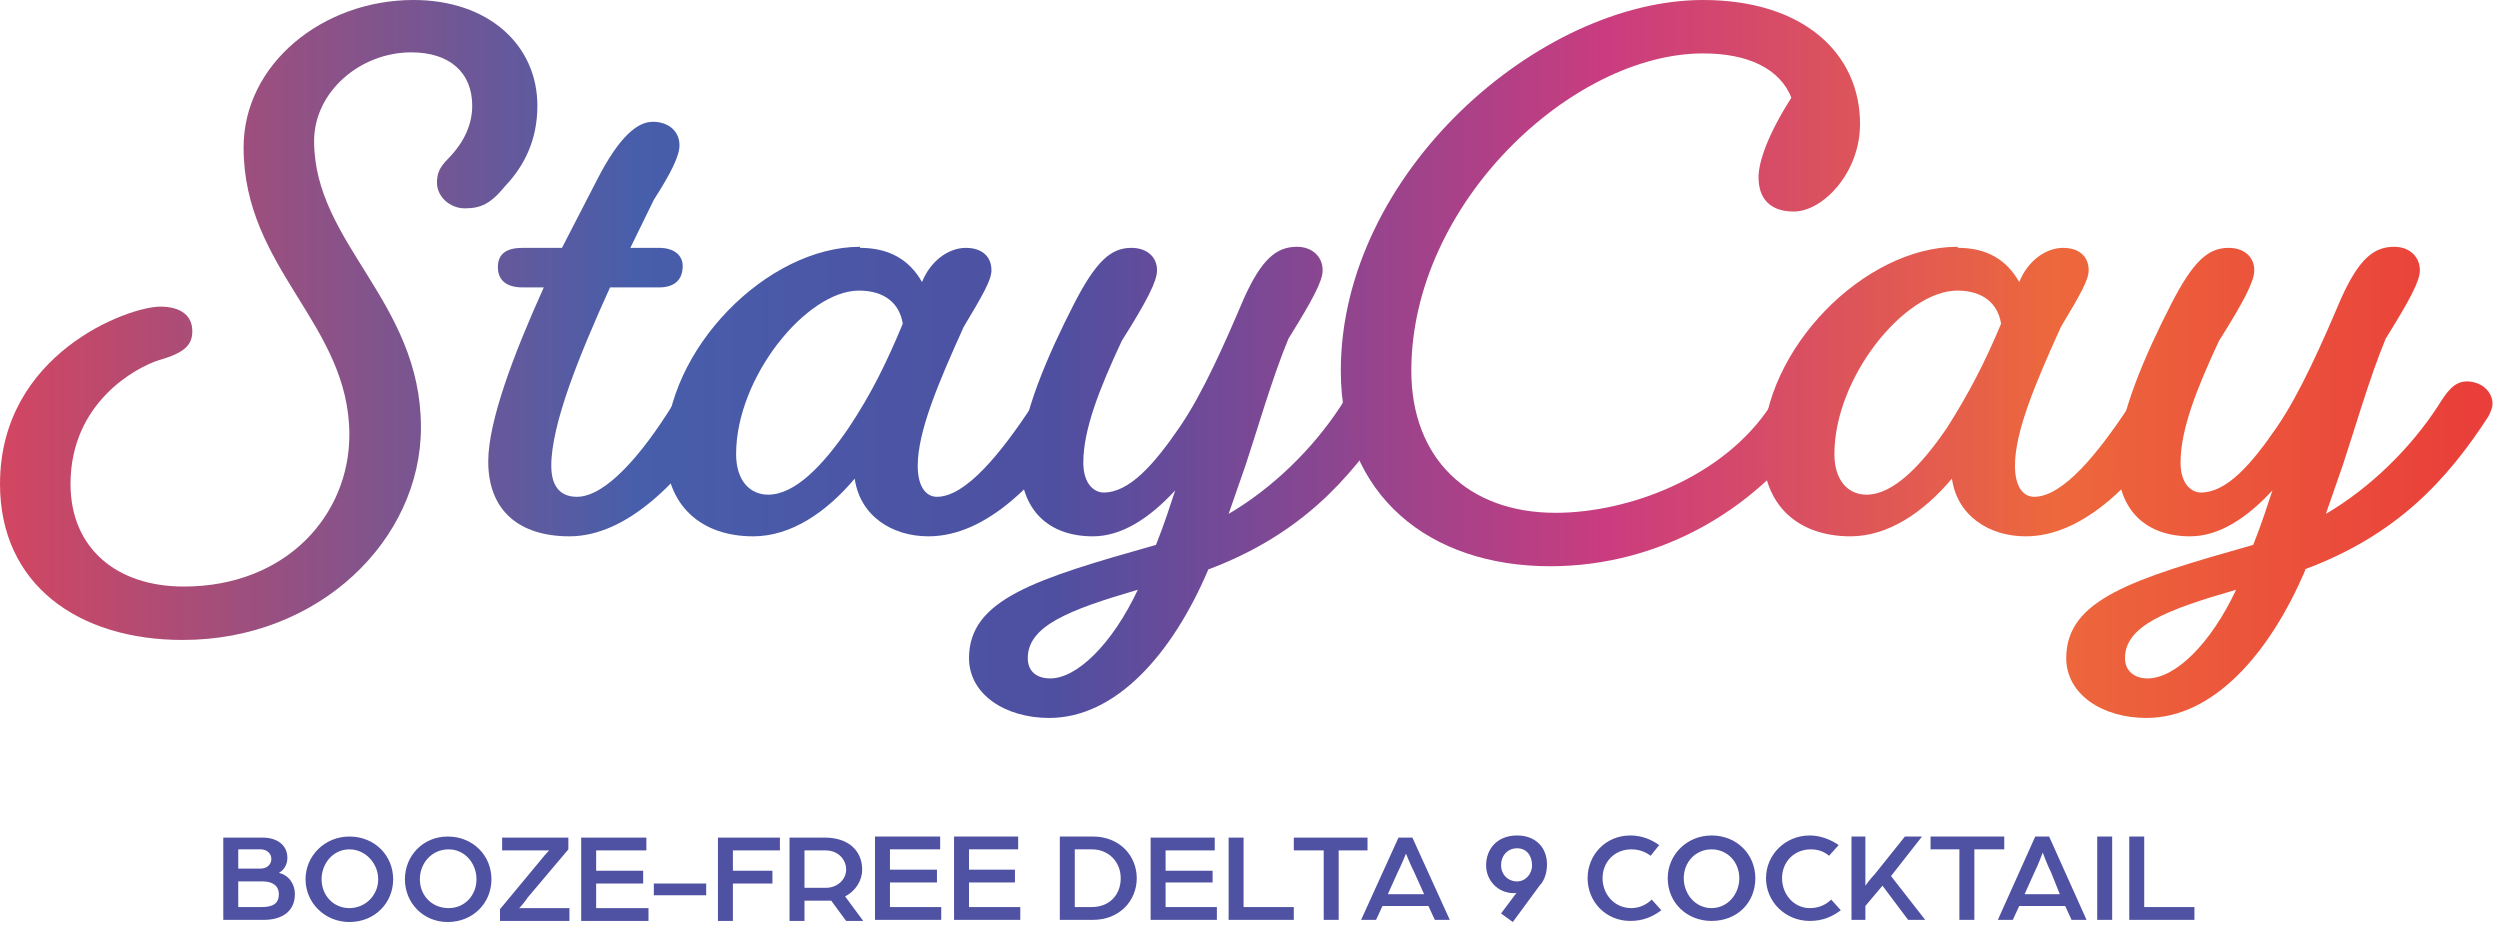
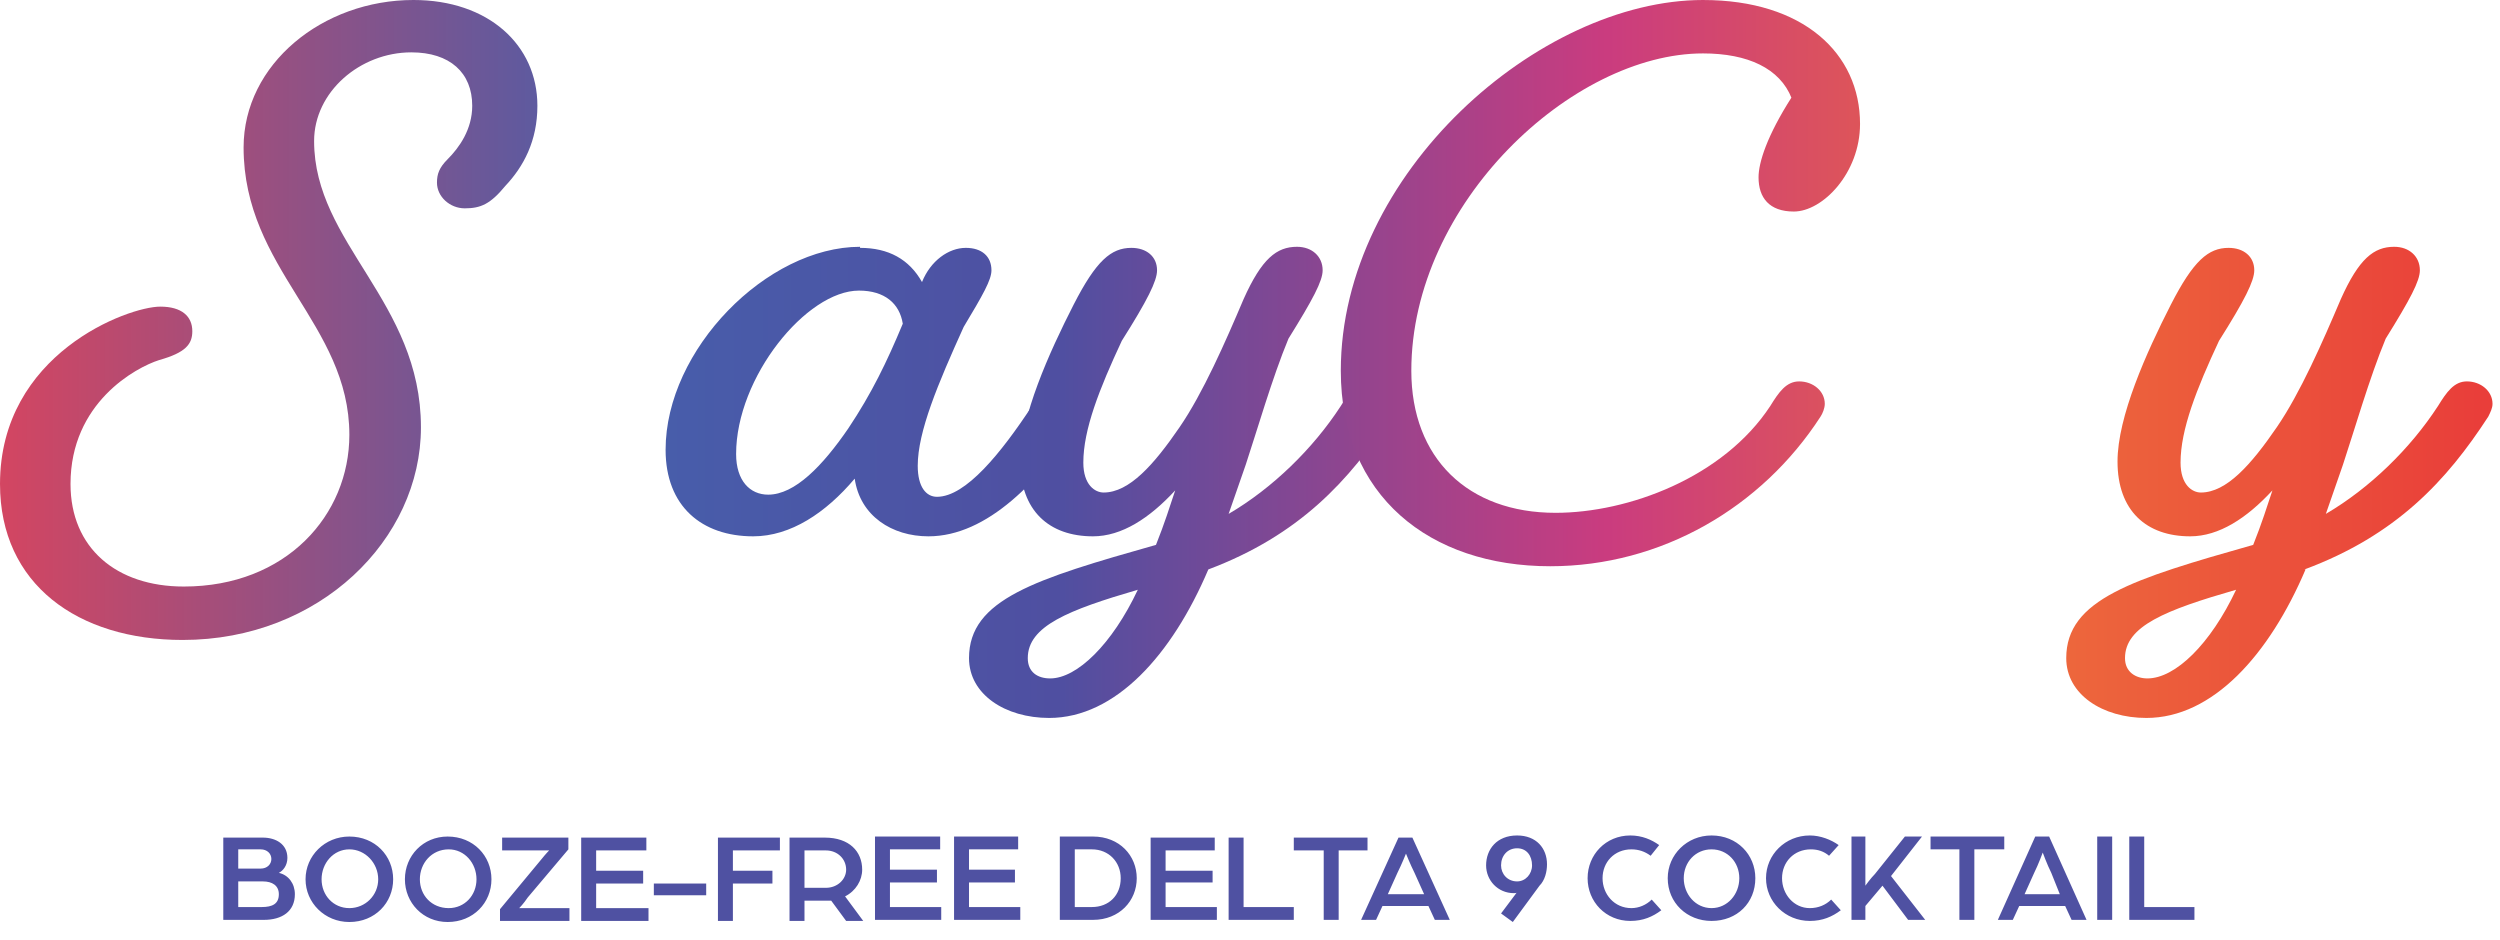
<svg xmlns="http://www.w3.org/2000/svg" version="1.2" viewBox="0 0 234 88" width="234" height="88">
  <title>image</title>
  <defs>
    <clipPath id="cp1">
      <path d="m0 0h233.3v87.1h-233.3z" />
    </clipPath>
    <linearGradient id="g1" x2="1" gradientUnits="userSpaceOnUse" gradientTransform="matrix(232.61,0,0,276.718,-0.82,29.93)">
      <stop offset="0" stop-color="#d64560" />
      <stop offset=".26" stop-color="#475eab" />
      <stop offset=".43" stop-color="#4f4fa1" />
      <stop offset=".65" stop-color="#ca3c7f" />
      <stop offset=".83" stop-color="#ed683c" />
      <stop offset="1" stop-color="#e93e3a" />
    </linearGradient>
    <linearGradient id="g2" x2="1" gradientUnits="userSpaceOnUse" gradientTransform="matrix(232.61,0,0,404.516,-0.82,30.81)">
      <stop offset="0" stop-color="#d64560" />
      <stop offset=".26" stop-color="#475eab" />
      <stop offset=".43" stop-color="#4f4fa1" />
      <stop offset=".65" stop-color="#ca3c7f" />
      <stop offset=".83" stop-color="#ed683c" />
      <stop offset="1" stop-color="#e93e3a" />
    </linearGradient>
    <linearGradient id="g3" x2="1" gradientUnits="userSpaceOnUse" gradientTransform="matrix(232.61,0,0,160.038,-0.82,36.7)">
      <stop offset="0" stop-color="#d64560" />
      <stop offset=".26" stop-color="#475eab" />
      <stop offset=".43" stop-color="#4f4fa1" />
      <stop offset=".65" stop-color="#ca3c7f" />
      <stop offset=".83" stop-color="#ed683c" />
      <stop offset="1" stop-color="#e93e3a" />
    </linearGradient>
    <linearGradient id="g4" x2="1" gradientUnits="userSpaceOnUse" gradientTransform="matrix(232.61,0,0,256.739,-0.82,45.18)">
      <stop offset="0" stop-color="#d64560" />
      <stop offset=".26" stop-color="#475eab" />
      <stop offset=".43" stop-color="#4f4fa1" />
      <stop offset=".65" stop-color="#ca3c7f" />
      <stop offset=".83" stop-color="#ed683c" />
      <stop offset="1" stop-color="#e93e3a" />
    </linearGradient>
    <linearGradient id="g5" x2="1" gradientUnits="userSpaceOnUse" gradientTransform="matrix(232.61,0,0,253.552,-0.82,26.51)">
      <stop offset="0" stop-color="#d64560" />
      <stop offset=".26" stop-color="#475eab" />
      <stop offset=".43" stop-color="#4f4fa1" />
      <stop offset=".65" stop-color="#ca3c7f" />
      <stop offset=".83" stop-color="#ed683c" />
      <stop offset="1" stop-color="#e93e3a" />
    </linearGradient>
    <linearGradient id="g6" x2="1" gradientUnits="userSpaceOnUse" gradientTransform="matrix(232.61,0,0,160.038,-0.82,36.7)">
      <stop offset="0" stop-color="#d64560" />
      <stop offset=".26" stop-color="#475eab" />
      <stop offset=".43" stop-color="#4f4fa1" />
      <stop offset=".65" stop-color="#ca3c7f" />
      <stop offset=".83" stop-color="#ed683c" />
      <stop offset="1" stop-color="#e93e3a" />
    </linearGradient>
    <linearGradient id="g7" x2="1" gradientUnits="userSpaceOnUse" gradientTransform="matrix(232.61,0,0,256.739,-0.82,45.18)">
      <stop offset="0" stop-color="#d64560" />
      <stop offset=".26" stop-color="#475eab" />
      <stop offset=".43" stop-color="#4f4fa1" />
      <stop offset=".65" stop-color="#ca3c7f" />
      <stop offset=".83" stop-color="#ed683c" />
      <stop offset="1" stop-color="#e93e3a" />
    </linearGradient>
  </defs>
  <style> .s0 { fill: #4f51a2 } .s1 { fill: url(#g1) } .s2 { fill: url(#g2) } .s3 { fill: url(#g3) } .s4 { fill: url(#g4) } .s5 { fill: url(#g5) } .s6 { fill: url(#g6) } .s7 { fill: url(#g7) } </style>
  <g id="Clip-Path" clip-path="url(#cp1)">
    <g>
      <path class="s0" d="m20.9 86.1v-7.7h3.7c1.2 0 2.3 0.6 2.3 1.9 0 0.7-0.4 1.2-0.8 1.4 0.9 0.2 1.5 1 1.5 2 0 1.6-1.2 2.4-2.9 2.4zm1.4-1.2h2.2c1 0 1.6-0.3 1.6-1.2 0-0.8-0.6-1.2-1.5-1.2h-2.3zm0-3.6h2.1c0.6 0 1-0.4 1-0.9 0-0.5-0.4-0.9-1-0.9h-2.1zm10.4 5c-2.3 0-4.1-1.8-4.1-4 0-2.2 1.8-4 4.1-4 2.4 0 4.1 1.8 4.1 4 0 2.2-1.7 4-4.1 4zm0-1.3c1.5 0 2.7-1.2 2.7-2.7 0-1.5-1.2-2.8-2.7-2.8-1.5 0-2.6 1.3-2.6 2.8 0 1.5 1.1 2.7 2.6 2.7zm9.2 1.3c-2.3 0-4-1.8-4-4 0-2.2 1.7-4 4-4 2.4 0 4.1 1.8 4.1 4 0 2.2-1.7 4-4.1 4zm0.1-1.3c1.5 0 2.6-1.2 2.6-2.7 0-1.5-1.1-2.8-2.6-2.8-1.6 0-2.7 1.3-2.7 2.8 0 1.5 1.1 2.7 2.7 2.7zm4.8 1.2v-1.1l3.9-4.7c0.4-0.5 0.7-0.8 0.7-0.8h-4.4v-1.2h6.2v1.1l-3.8 4.5c-0.4 0.6-0.8 1-0.8 1h4.7v1.2zm7.6 0v-7.8h6.1v1.2h-4.7v1.9h4.4v1.2h-4.4v2.3h4.9v1.2zm6.8-2.4v-1.1h4.9v1.1zm6 2.4v-7.8h5.8v1.2h-4.4v1.9h3.7v1.2h-3.7v3.5zm6.7 0v-7.8h3.3c2.3 0 3.5 1.3 3.5 3 0 1-0.6 2-1.6 2.5l1.7 2.3h-1.6l-1.4-1.9q-0.3 0-0.7 0h-1.8v1.9zm1.4-3.1h2c1.1 0 1.9-0.8 1.9-1.7 0-1-0.8-1.8-1.9-1.8h-2zm6.6 3v-7.8h6.1v1.2h-4.7v1.9h4.4v1.2h-4.4v2.3h4.8v1.2zm7.4 0v-7.8h6v1.2h-4.6v1.9h4.3v1.2h-4.3v2.3h4.8v1.2zm9.9 0v-7.8h3.1c2.5 0 4.1 1.8 4.1 3.9 0 2.1-1.6 3.9-4.1 3.9zm1.4-1.2h1.6c1.6 0 2.7-1.1 2.7-2.7 0-1.5-1.1-2.7-2.7-2.7h-1.6zm7.1 1.2v-7.7h6v1.2h-4.6v1.9h4.4v1.1h-4.4v2.3h4.8v1.2zm7.3 0v-7.7h1.4v6.5h4.7v1.2zm8.9 0v-6.5h-2.8v-1.2h6.9v1.2h-2.7v6.5zm3.5 0l3.5-7.7h1.3l3.5 7.7h-1.4l-0.6-1.3h-4.3l-0.6 1.3zm2.5-2.4h3.4l-0.9-2c-0.4-0.8-0.8-1.8-0.8-1.8 0 0-0.4 1-0.8 1.8zm12.1-5.5c1.8 0 2.8 1.2 2.8 2.7 0 0.7-0.2 1.5-0.7 2l-2.5 3.4-1.1-0.8 1.5-2c0 0.1-0.2 0.1-0.3 0.1-1.5 0-2.6-1.2-2.6-2.6 0-1.5 1-2.8 2.9-2.8zm0 1.2c-0.9 0-1.5 0.7-1.5 1.6 0 0.8 0.6 1.5 1.5 1.5 0.8 0 1.4-0.7 1.4-1.5 0-0.9-0.5-1.6-1.4-1.6zm10.6 6.8c-2.3 0-4-1.8-4-4 0-2.2 1.7-4 4-4 1.1 0 2 0.4 2.7 0.9l-0.8 1q-0.8-0.6-1.8-0.6c-1.6 0-2.7 1.2-2.7 2.7 0 1.5 1.1 2.8 2.7 2.8 0.7 0 1.4-0.3 1.9-0.8l0.9 1c-0.8 0.6-1.7 1-2.9 1zm7.6 0c-2.3 0-4.1-1.7-4.1-4 0-2.2 1.8-4 4.1-4 2.4 0 4.1 1.8 4.1 4 0 2.3-1.7 4-4.1 4zm0-1.2c1.5 0 2.6-1.3 2.6-2.8 0-1.5-1.1-2.7-2.6-2.7-1.5 0-2.6 1.2-2.6 2.7 0 1.5 1.1 2.8 2.6 2.8zm9.2 1.2c-2.3 0-4.1-1.8-4.1-4 0-2.2 1.8-4 4.1-4 1 0 2 0.4 2.7 0.9l-0.9 1q-0.7-0.6-1.7-0.6c-1.6 0-2.7 1.2-2.7 2.7 0 1.5 1.1 2.8 2.6 2.8 0.8 0 1.5-0.3 2-0.8l0.9 1c-0.8 0.6-1.7 1-2.9 1zm3.9-0.1v-7.8h1.3v4.6c0 0 0.5-0.7 0.9-1.1l2.8-3.5h1.6l-2.9 3.7 3.2 4.1h-1.6l-2.4-3.2-1.6 1.9v1.3zm10.1 0v-6.6h-2.7v-1.2h6.9v1.2h-2.8v6.6zm3.6 0l3.5-7.8h1.3l3.5 7.8h-1.4l-0.6-1.3h-4.3l-0.6 1.3zm2.5-2.4h3.3l-0.8-2c-0.4-0.8-0.8-1.9-0.8-1.9 0 0-0.4 1.1-0.8 1.9zm6.8 2.4v-7.8h1.4v7.8zm3 0v-7.8h1.4v6.6h4.7v1.2z" />
      <path class="s1" d="m47.3 17.4c-1.4 1.7-2.3 2.1-3.8 2.1-1.4 0-2.6-1.1-2.6-2.4 0-0.8 0.2-1.4 1-2.2 1.1-1.1 2.3-2.8 2.3-5 0-3.1-2.1-5-5.7-5-4.8 0-9.1 3.7-9.1 8.3 0 9.6 10 15 10 26.8 0 10.5-9.5 19.9-22.3 19.9-9.8 0-17.1-5.2-17.1-14.6 0-12.2 12-16.6 15-16.6 2 0 3 0.9 3 2.3 0 1.2-0.6 2-3.1 2.7-2.2 0.7-8.3 4-8.3 11.6 0 6 4.3 9.6 10.6 9.6 9.6 0 15.5-6.7 15.5-14.2 0-10.4-9.9-15.5-9.9-26.9 0-7.8 7.4-13.8 15.9-13.8 7 0 11.6 4.2 11.6 9.9 0 3.3-1.3 5.7-3 7.5z" />
-       <path class="s2" d="m65.7 35.8c1.3 0 2.4 0.8 2.4 2 0 0.4-0.1 0.9-0.4 1.2-3.9 6-9 11.2-14.4 11.2-4.7 0-7.6-2.4-7.6-7 0-3.8 2.4-10.1 5.2-16.3h-2c-1.4 0-2.3-0.6-2.3-1.9 0-1.3 0.9-1.8 2.3-1.8h3.7l3.3-6.4c2.1-4.1 3.8-5.4 5.2-5.4 1.5 0 2.5 0.9 2.5 2.2 0 1-0.8 2.6-2.4 5.1l-2.2 4.5h2.7c1.4 0 2.2 0.7 2.2 1.7 0 1.4-0.9 2-2.2 2h-4.6c-2.9 6.4-5.5 12.8-5.5 16.7 0 2.1 1 2.9 2.4 2.9 2.7 0 6.1-4 8.9-8.5 0.9-1.3 1.6-2.3 2.8-2.3z" />
      <path class="s3" d="m80.5 23.2q4 0 5.8 3.2c0.8-2 2.5-3.2 4.1-3.2 1.5 0 2.4 0.8 2.4 2.1 0 0.9-0.8 2.3-2.6 5.3-2.4 5.3-4.3 9.8-4.3 13 0 2 0.8 2.9 1.8 2.9 2.7 0 6-4.1 8.9-8.5 0.8-1.3 1.5-2.3 2.7-2.3 1.3 0 2.4 0.9 2.4 2.1 0 0.4-0.2 0.8-0.4 1.2-3.9 6-8.9 11.2-14.4 11.2-3.4 0-6.4-1.9-6.9-5.4-2.7 3.2-6 5.4-9.5 5.4-4.8 0-8.2-2.8-8.2-8.1 0-9.4 9.5-19 18.2-19zm-8.6 23.1c2.5 0 5.1-2.7 7.5-6.2 2.2-3.3 3.6-6.2 5.1-9.8-0.3-1.9-1.7-3.1-4.1-3.1-4.9 0-11.5 8.1-11.5 15.3 0 2.5 1.3 3.8 3 3.8z" />
      <path class="s4" d="m113.1 53.3c-3.4 8-8.7 13.9-14.9 13.9-4.1 0-7.5-2.2-7.5-5.6 0-5.5 6.2-7.4 17.5-10.6 0.8-2 1.3-3.6 1.8-5.1-2.4 2.6-5 4.3-7.7 4.3-4.1 0-6.8-2.4-6.8-7 0-4.2 2.7-10.2 5-14.7 2.1-4.1 3.5-5.3 5.4-5.3 1.4 0 2.4 0.8 2.4 2.1 0 1-0.9 2.8-3.3 6.6-2.1 4.5-3.6 8.3-3.6 11.4 0 2.1 1.1 2.8 1.9 2.8 2.4 0 4.7-2.6 7.1-6.1 2.2-3.2 4.3-8 6-12 1.7-3.8 3.1-4.9 5-4.9 1.4 0 2.4 0.9 2.4 2.2 0 1-0.9 2.7-3.2 6.4-1.5 3.6-3 8.8-4 11.8l-1.6 4.6c4.1-2.4 7.9-6.1 10.5-10.1 0.8-1.3 1.5-2.3 2.7-2.3 1.3 0 2.4 0.9 2.4 2.1 0 0.4-0.2 0.8-0.4 1.2-3.9 6-8.6 11.1-17.1 14.3zm-6.6 1.9c-6.5 1.9-10.3 3.4-10.3 6.4 0 1.3 0.9 1.9 2.1 1.9 2.5 0 5.8-3.2 8.2-8.3z" />
      <path class="s5" d="m167.7 9.2c-1.1-2.8-4.1-4.2-8.3-4.2-12.2 0-27.3 14-27.3 29.7 0 8.2 5.3 13.3 13.5 13.3 6.8 0 15.7-3.3 20.1-10 0.8-1.3 1.5-2.3 2.7-2.3 1.3 0 2.4 0.9 2.4 2.1 0 0.4-0.2 0.9-0.4 1.2-5.5 8.5-14.9 14-25.3 14-11.3 0-19.6-6.6-19.6-18.3 0-18.5 18.6-34.7 33.9-34.7 9.4 0 14.7 5 14.7 11.6 0 4.6-3.5 8.2-6.2 8.2-2.3 0-3.3-1.3-3.3-3.2 0-1.4 0.8-3.9 3.1-7.5z" />
-       <path class="s6" d="m183.3 23.2q3.9 0 5.7 3.2c0.8-2 2.5-3.2 4.1-3.2 1.5 0 2.4 0.8 2.4 2.1 0 0.9-0.8 2.3-2.6 5.3-2.4 5.3-4.3 9.8-4.3 13 0 2 0.8 2.9 1.8 2.9 2.7 0 6-4.1 8.9-8.5 0.8-1.3 1.5-2.3 2.7-2.3 1.3 0 2.4 0.9 2.4 2.1 0 0.4-0.2 0.8-0.4 1.2-3.9 6-8.9 11.2-14.4 11.2-3.4 0-6.4-1.9-6.9-5.4-2.7 3.2-6 5.4-9.5 5.4-4.8 0-8.2-2.8-8.2-8.1 0-9.4 9.5-19 18.2-19zm-8.6 23.1c2.5 0 5.1-2.7 7.5-6.2 2.1-3.3 3.6-6.2 5.1-9.8-0.3-1.9-1.7-3.1-4.1-3.1-4.9 0-11.5 8.1-11.5 15.3 0 2.5 1.3 3.8 3 3.8z" />
      <path class="s7" d="m215.8 53.3c-3.4 8-8.7 13.9-14.9 13.9-4.1 0-7.5-2.2-7.5-5.6 0-5.5 6.2-7.4 17.5-10.6 0.8-2 1.3-3.6 1.8-5.1-2.4 2.6-5 4.3-7.7 4.3-4.1 0-6.8-2.4-6.8-7 0-4.2 2.7-10.2 5-14.7 2.1-4.1 3.5-5.3 5.4-5.3 1.4 0 2.4 0.8 2.4 2.1 0 1-0.9 2.8-3.3 6.6-2.1 4.5-3.6 8.3-3.6 11.4 0 2.1 1.1 2.8 1.9 2.8 2.4 0 4.7-2.6 7.1-6.1 2.2-3.2 4.3-8 6-12 1.7-3.8 3.1-4.9 5-4.9 1.4 0 2.4 0.9 2.4 2.2 0 1-0.9 2.7-3.2 6.4-1.5 3.6-3 8.8-4 11.8l-1.6 4.6c4.1-2.4 7.9-6.1 10.5-10.1 0.8-1.3 1.5-2.3 2.7-2.3 1.3 0 2.4 0.9 2.4 2.1 0 0.4-0.2 0.8-0.4 1.2-3.9 6-8.6 11.1-17.2 14.3zm-6.5 1.9c-6.6 1.9-10.4 3.4-10.4 6.4 0 1.3 1 1.9 2.1 1.9 2.6 0 5.9-3.2 8.3-8.3z" />
    </g>
  </g>
</svg>